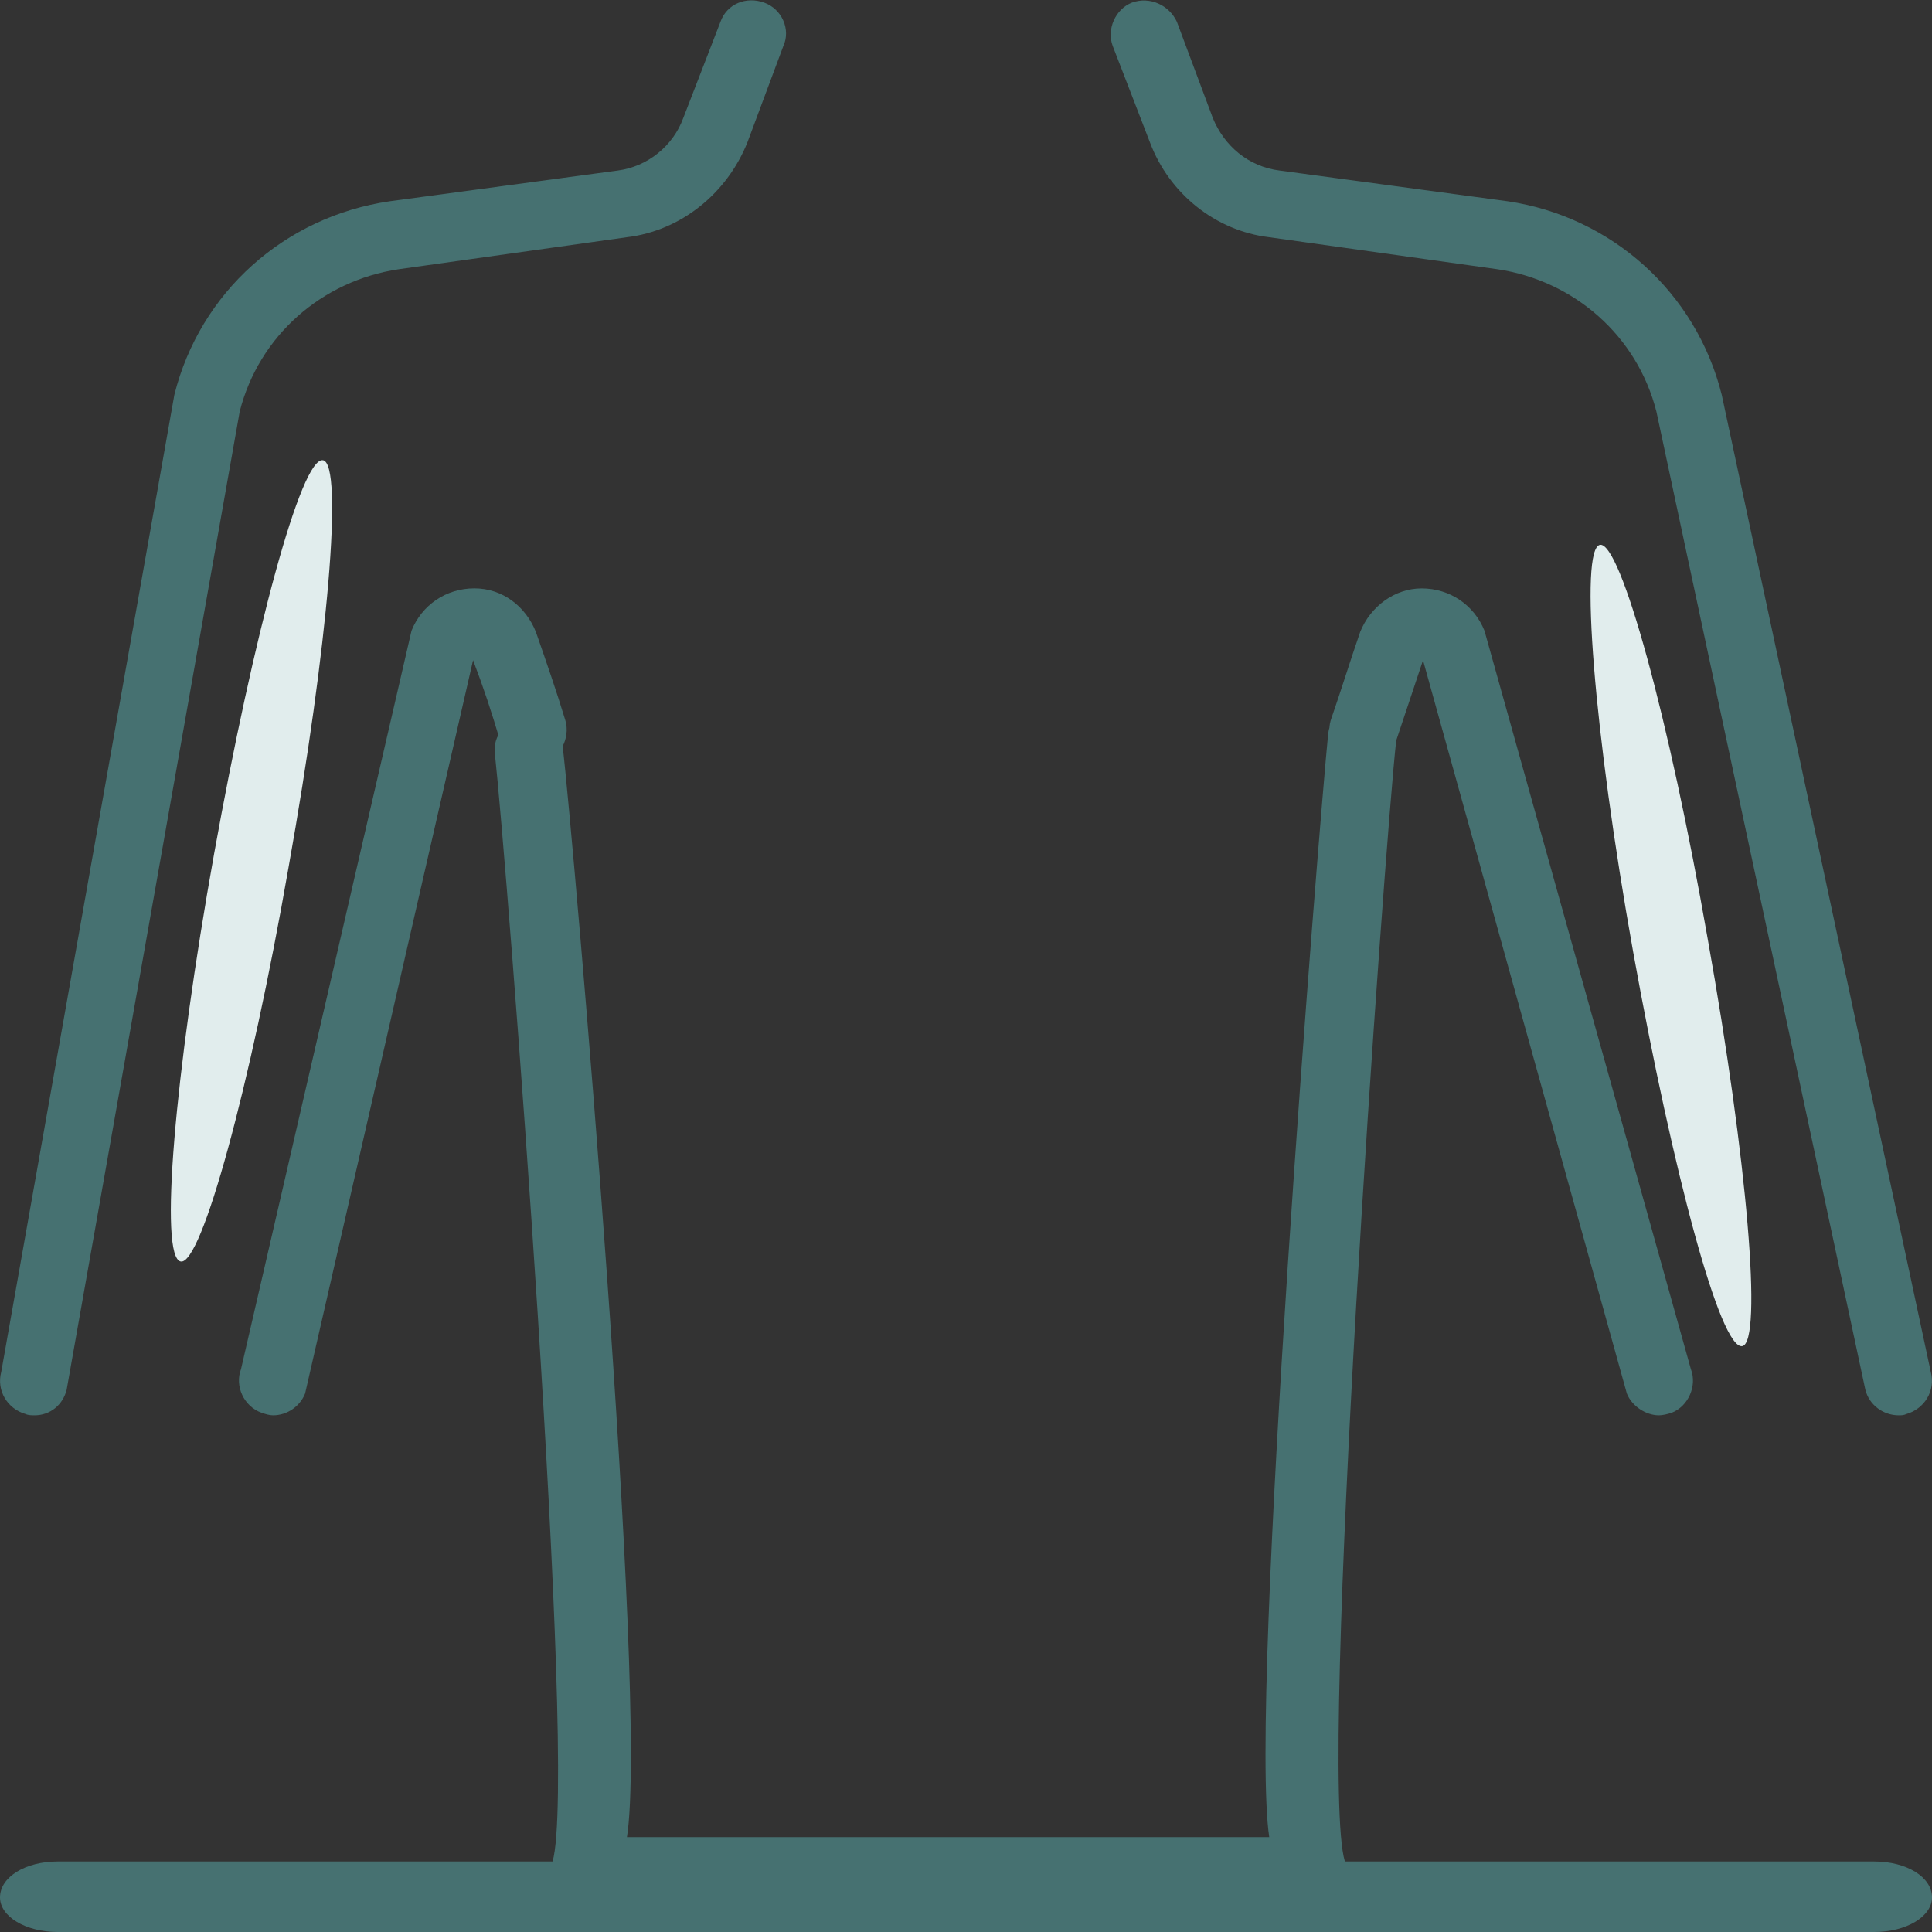
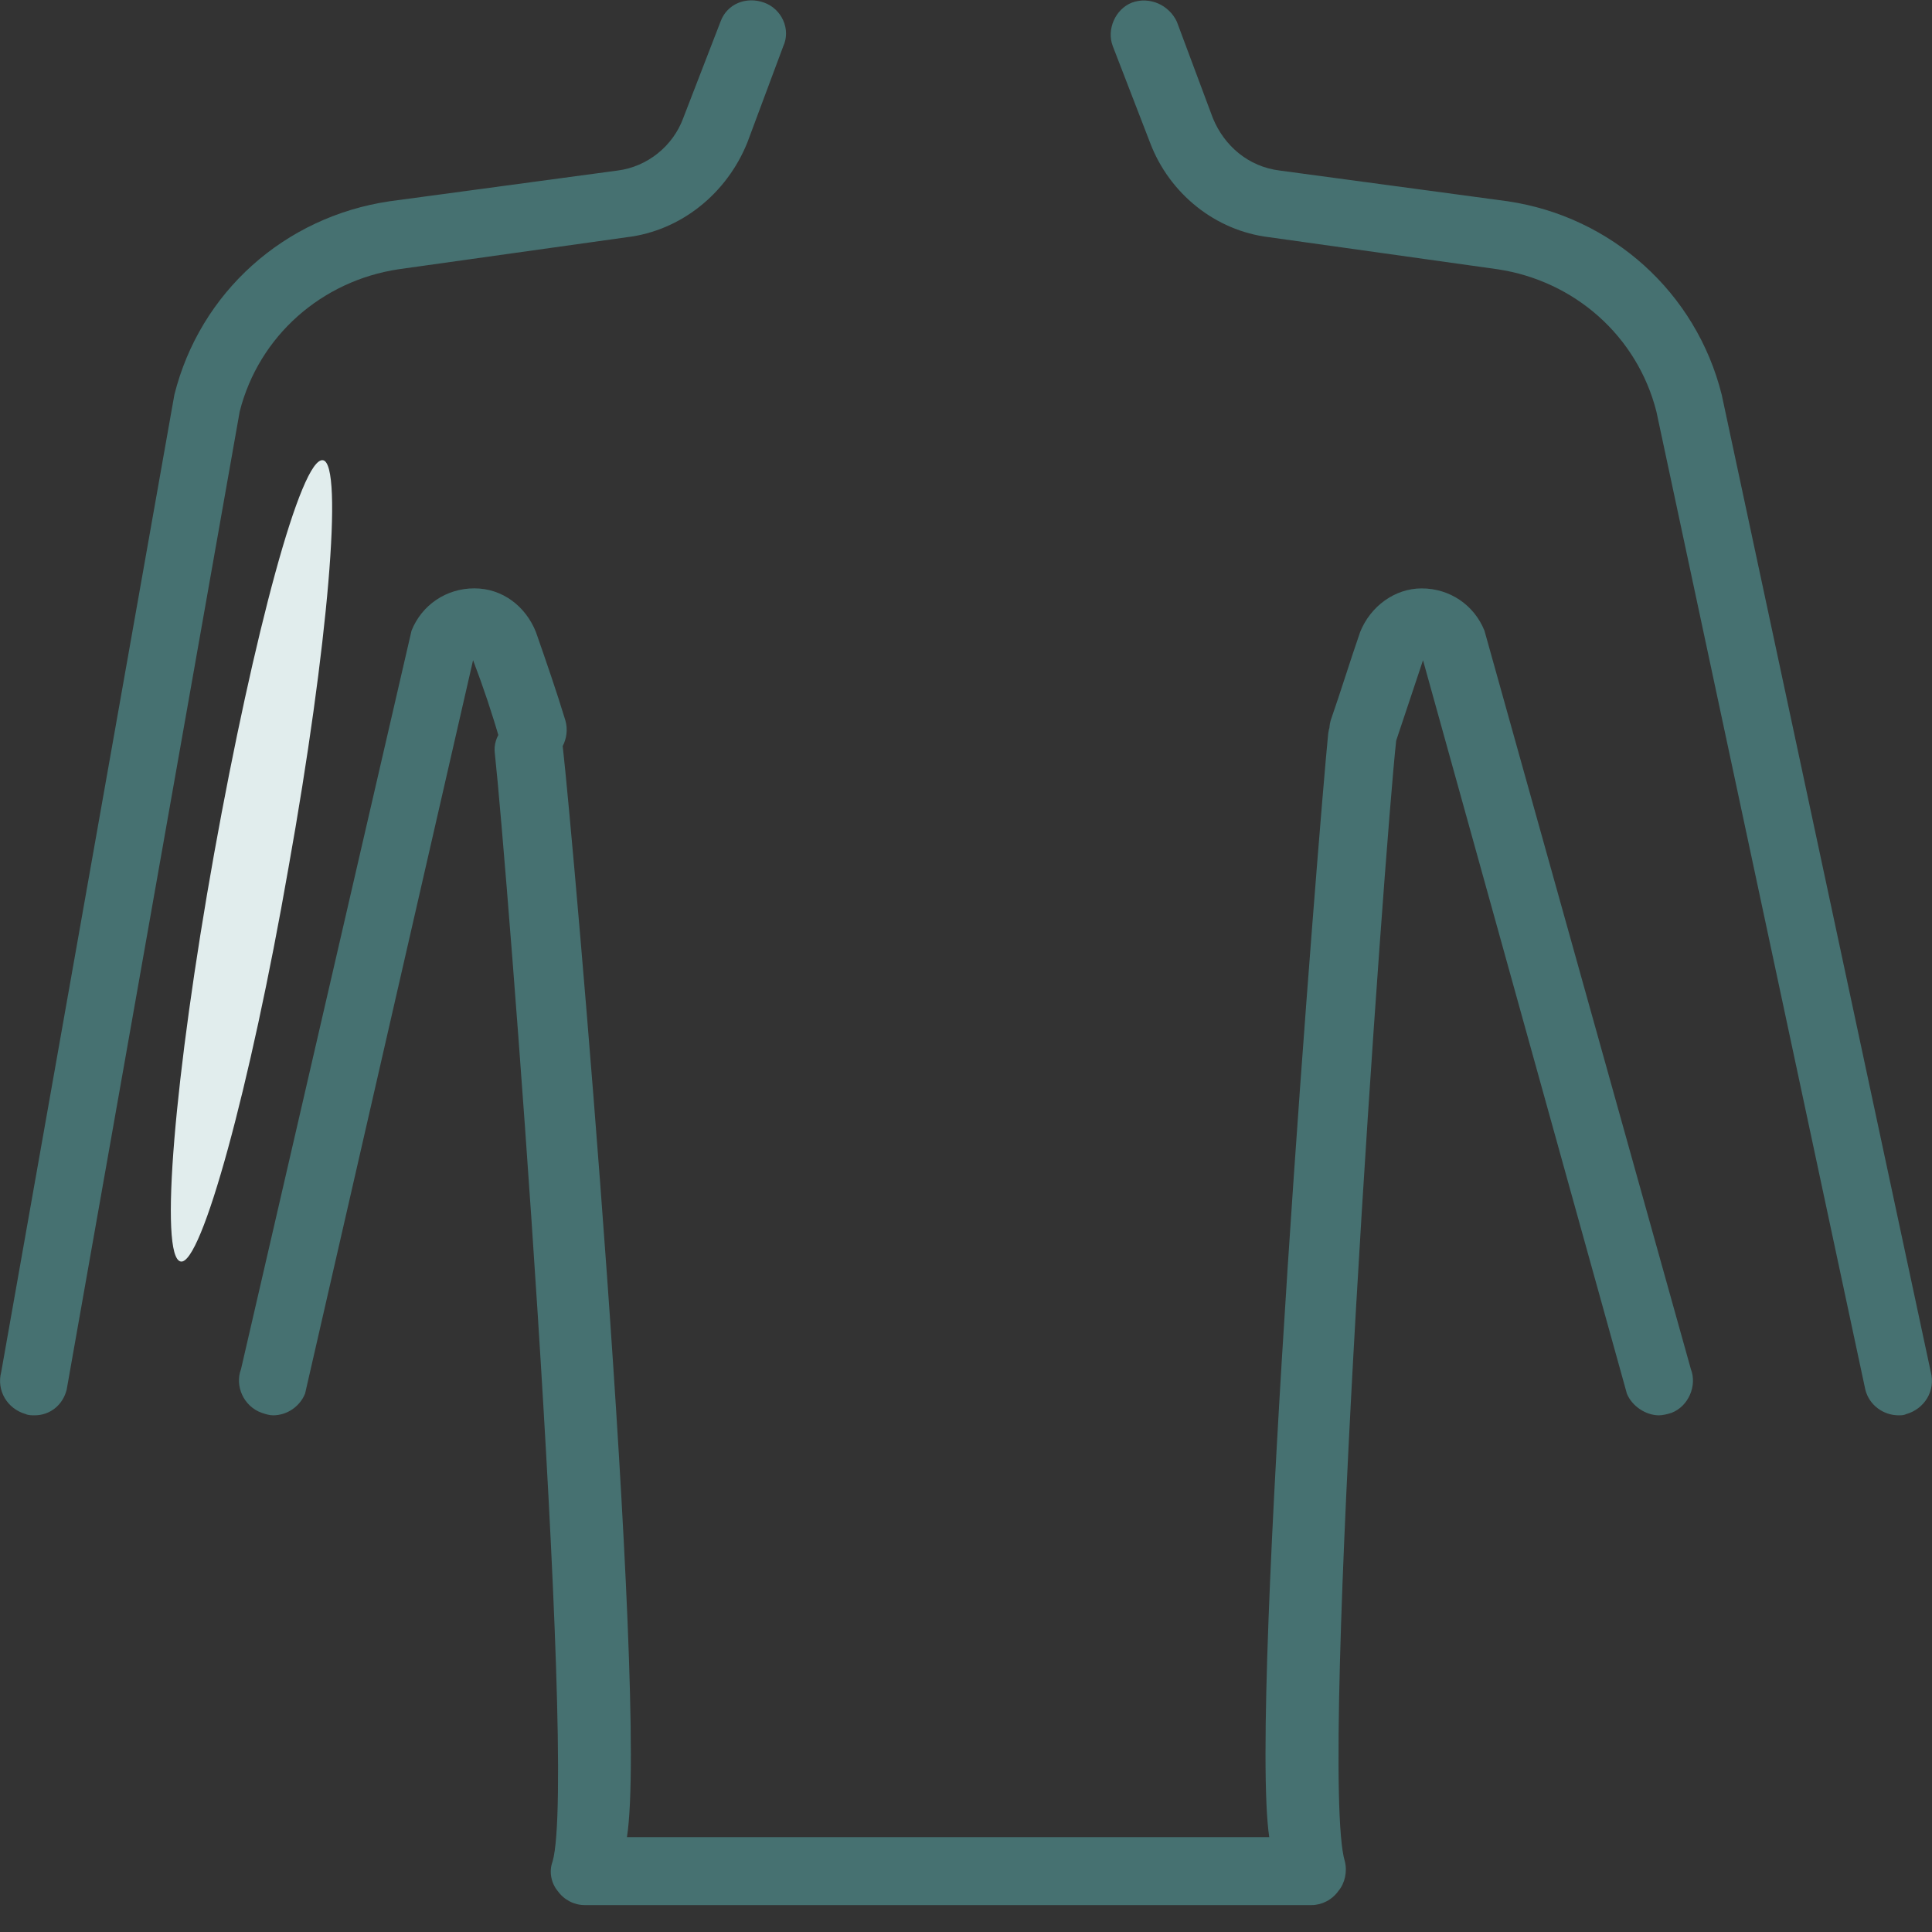
<svg xmlns="http://www.w3.org/2000/svg" version="1.1" id="Capa_1" x="0px" y="0px" width="42.718px" height="42.718px" viewBox="0 0 42.718 42.718" enable-background="new 0 0 42.718 42.718" xml:space="preserve">
  <rect x="0" y="0" width="42.718" height="42.718" fill="#333333" stroke="none" />
  <g>
-     <path fill="#467171" d="M41.442,42.718H1.275C0.567,42.718,0,42.377,0,41.953c0-0.453,0.567-0.794,1.275-0.794h40.167   c0.709,0,1.276,0.341,1.276,0.794C42.718,42.377,42.151,42.718,41.442,42.718L41.442,42.718z" />
    <path fill="#467171" d="M6.038,31.294c-0.085,0-0.17-0.028-0.255-0.057c-0.397-0.142-0.596-0.596-0.454-0.964l3.77-16.328   c0.227-0.567,0.765-0.936,1.389-0.936c0.624,0,1.134,0.397,1.361,0.964c0.227,0.652,0.454,1.304,0.652,1.956   c0.113,0.396-0.113,0.822-0.51,0.964c-0.396,0.113-0.822-0.114-0.935-0.51c-0.17-0.596-0.369-1.191-0.596-1.786L6.746,30.812   C6.633,31.096,6.35,31.294,6.038,31.294L6.038,31.294z M0.765,31.294c-0.057,0-0.142,0-0.198-0.028   c-0.397-0.113-0.652-0.511-0.539-0.936l3.827-21.6c0.567-2.268,2.438-3.94,4.762-4.28l5.045-0.68   c0.652-0.085,1.219-0.539,1.446-1.162l0.822-2.126c0.142-0.397,0.567-0.567,0.964-0.425c0.396,0.142,0.595,0.595,0.425,0.964   l-0.793,2.126c-0.454,1.134-1.474,1.956-2.665,2.098L8.815,5.953c-1.701,0.255-3.09,1.474-3.515,3.146L1.474,30.727   C1.389,31.068,1.105,31.294,0.765,31.294L0.765,31.294z M28.999,42.123H12.926c-0.227,0-0.454-0.113-0.595-0.312   c-0.142-0.17-0.198-0.426-0.113-0.652c0.567-1.956-1.021-22.195-1.276-24.491c-0.057-0.397,0.255-0.765,0.681-0.822   c0.396-0.057,0.765,0.255,0.822,0.68c0.227,1.984,1.899,21.062,1.417,24.095h14.202c-0.454-3.033,1.105-22.422,1.304-24.407   c0.057-0.425,0.425-0.708,0.851-0.652c0.396,0.028,0.709,0.397,0.651,0.822c-0.255,2.296-1.729,22.818-1.134,24.774   c0.057,0.227,0,0.482-0.142,0.652C29.452,42.009,29.225,42.123,28.999,42.123L28.999,42.123z M36.68,31.294   c-0.283,0-0.596-0.198-0.709-0.482l-4.507-16.214c-0.198,0.595-0.396,1.19-0.596,1.786c-0.113,0.396-0.538,0.624-0.935,0.51   c-0.397-0.142-0.624-0.567-0.511-0.964c0.227-0.652,0.426-1.304,0.652-1.956c0.227-0.567,0.765-0.964,1.36-0.964   c0.624,0,1.162,0.369,1.389,0.936l4.564,16.328c0.142,0.368-0.057,0.822-0.426,0.964C36.878,31.266,36.765,31.294,36.68,31.294   L36.68,31.294z M41.981,31.294c-0.34,0-0.652-0.227-0.737-0.567l-4.62-21.628c-0.425-1.672-1.814-2.892-3.515-3.146l-5.046-0.708   c-1.19-0.142-2.211-0.964-2.637-2.098l-0.821-2.126c-0.143-0.369,0.057-0.822,0.425-0.964c0.396-0.142,0.822,0.057,0.992,0.425   l0.794,2.126c0.255,0.624,0.793,1.077,1.474,1.162l5.046,0.68c2.296,0.34,4.167,2.013,4.733,4.28l4.621,21.6   c0.113,0.425-0.142,0.822-0.539,0.936C42.094,31.294,42.038,31.294,41.981,31.294L41.981,31.294z" />
    <path fill="#E1EDED" d="M7.143,10.176c-0.482-0.085-1.531,3.827-2.409,8.702c-0.879,4.904-1.219,8.93-0.737,9.015   c0.454,0.085,1.531-3.827,2.381-8.703C7.256,14.287,7.597,10.261,7.143,10.176L7.143,10.176z" />
-     <path fill="#E1EDED" d="M35.376,12.047c0.453-0.085,1.53,3.827,2.381,8.703c0.879,4.904,1.219,8.929,0.766,9.014   c-0.482,0.086-1.531-3.826-2.41-8.702C35.235,16.157,34.922,12.132,35.376,12.047L35.376,12.047z" />
  </g>
</svg>